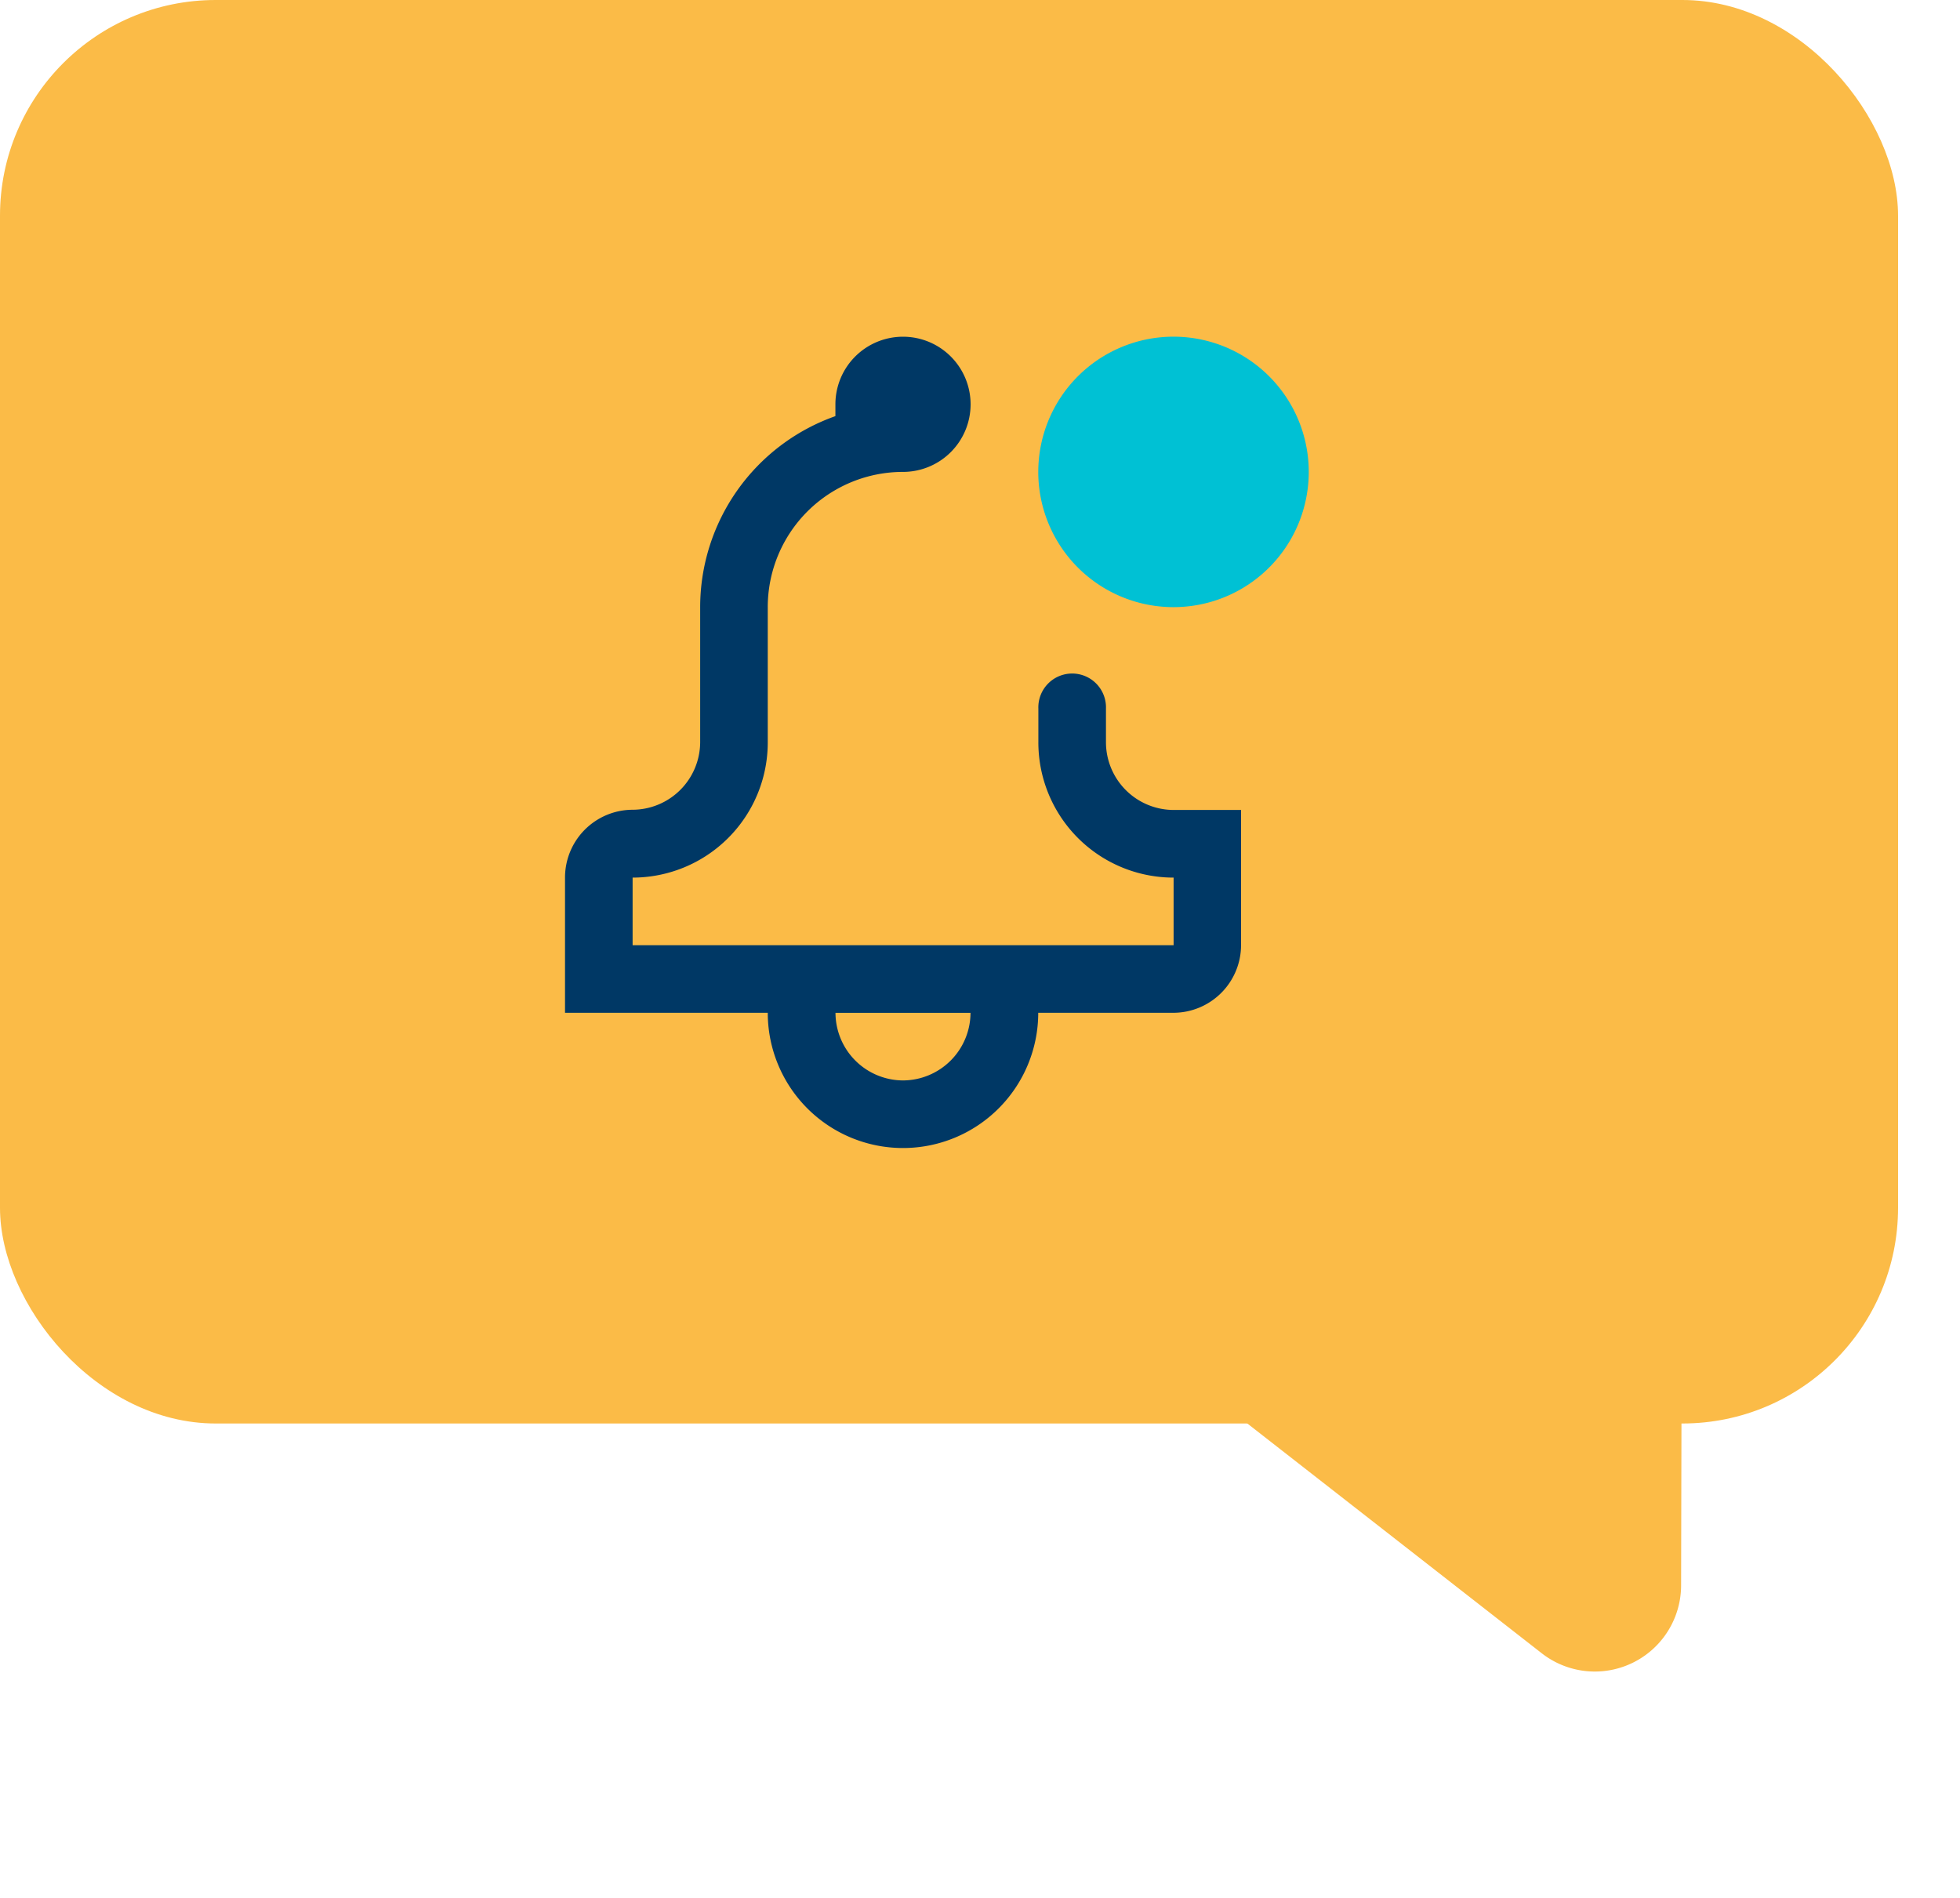
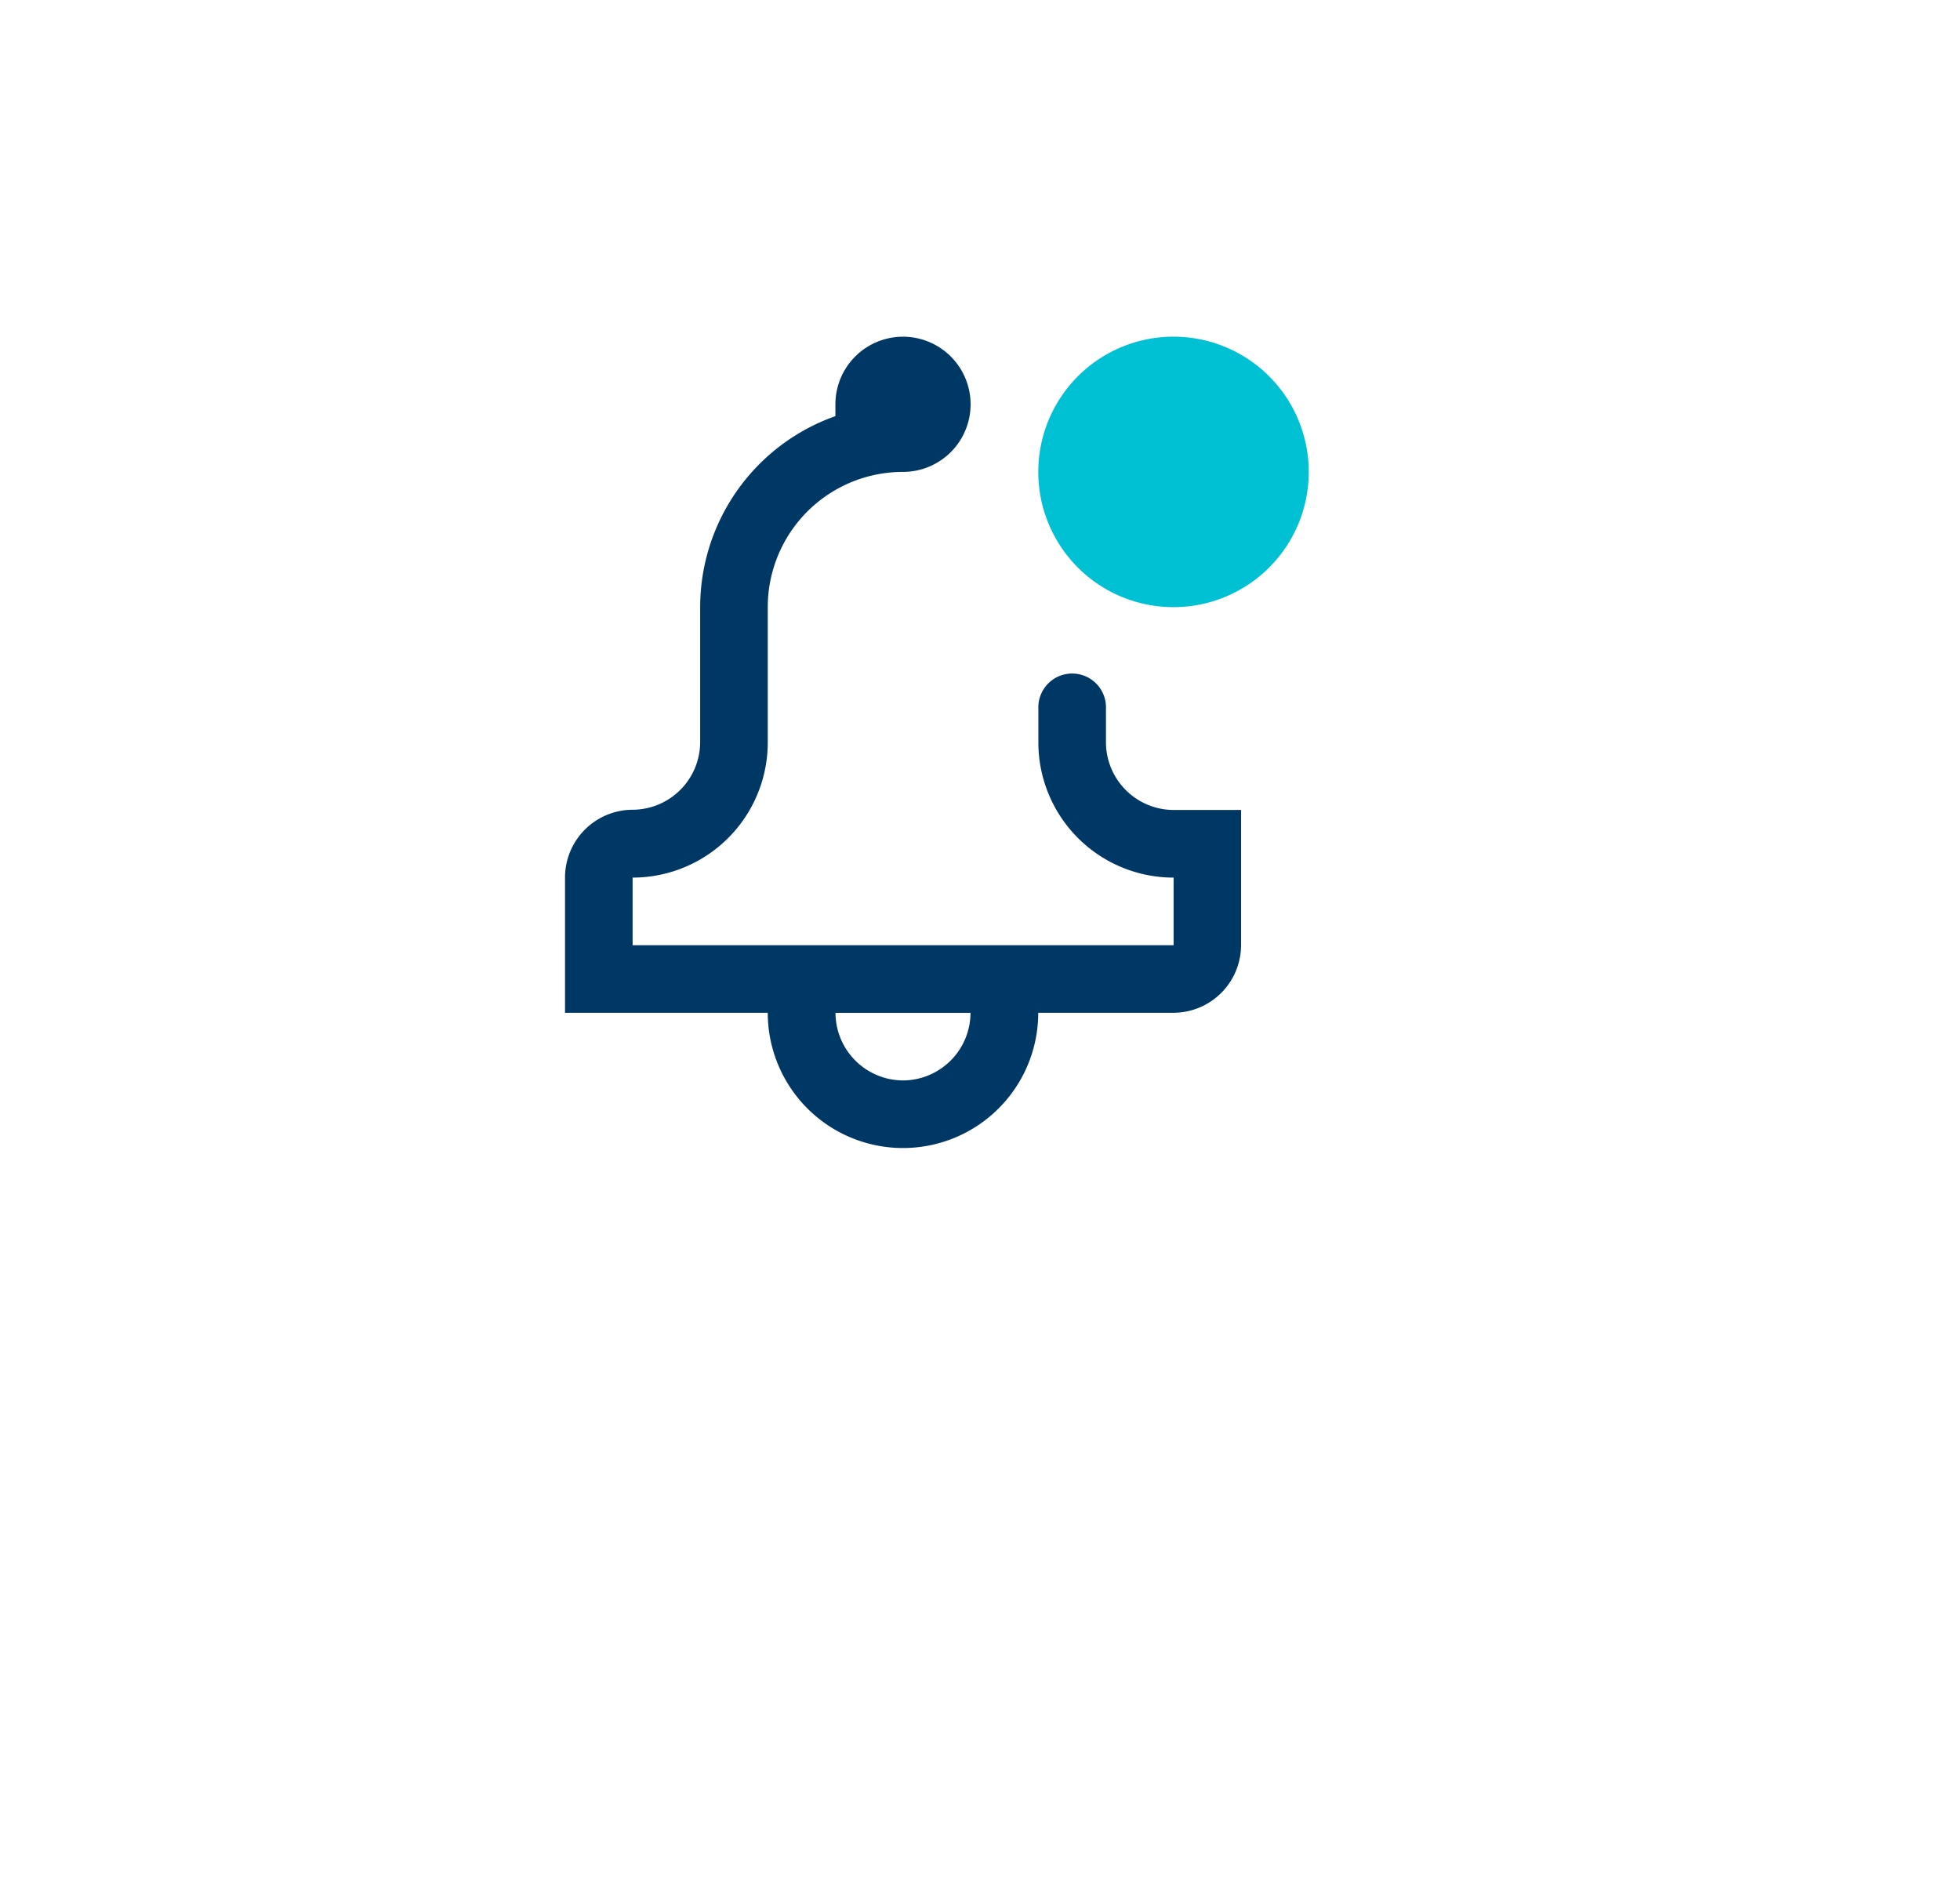
<svg xmlns="http://www.w3.org/2000/svg" width="45.436" height="44" viewBox="0 0 45.436 44">
  <g id="Grupo_27560" data-name="Grupo 27560" transform="translate(-11959.109 697.805)">
    <g id="Grupo_27297" data-name="Grupo 27297" transform="translate(3255.98 -17334.805)">
-       <path id="Polígono_42" data-name="Polígono 42" d="M5.4,3.675a2,2,0,0,1,3.594,0l3.991,8.164a2,2,0,0,1-1.8,2.878H3.2a2,2,0,0,1-1.8-2.878Z" transform="matrix(-0.899, 0.438, -0.438, -0.899, 8748.564, 16674.691)" fill="#fbbb47" />
-       <rect id="Rectángulo_6726" data-name="Rectángulo 6726" width="44" height="33" rx="5" transform="translate(8703.129 16637)" fill="#fbbb47" />
-     </g>
+       </g>
    <g id="Grupo_27559" data-name="Grupo 27559" transform="translate(-65.771 34)">
      <path id="Trazado_31863" data-name="Trazado 31863" d="M179.135,114.27A3.135,3.135,0,1,0,176,111.135,3.134,3.134,0,0,0,179.135,114.27Z" transform="translate(11872.949 -832)" fill="#00c1d4" />
      <path id="Trazado_31864" data-name="Trazado 31864" d="M176.107,118.972a1.572,1.572,0,0,1-1.567-1.567v-.784a.784.784,0,1,0-1.567,0v.784a3.134,3.134,0,0,0,3.135,3.135v1.567H163.567v-1.567A3.134,3.134,0,0,0,166.7,117.4V114.27a3.134,3.134,0,0,1,3.135-3.135,1.567,1.567,0,1,0-1.567-1.567v.274a4.7,4.7,0,0,0-3.135,4.428V117.4a1.572,1.572,0,0,1-1.567,1.567A1.572,1.572,0,0,0,162,120.539v3.135h4.7a3.135,3.135,0,0,0,6.27,0h3.135a1.572,1.572,0,0,0,1.567-1.567v-3.135Zm-6.27,6.27a1.572,1.572,0,0,1-1.567-1.567H171.4A1.572,1.572,0,0,1,169.837,125.242Z" transform="translate(11875.978 -832)" fill="#003865" />
    </g>
  </g>
</svg>